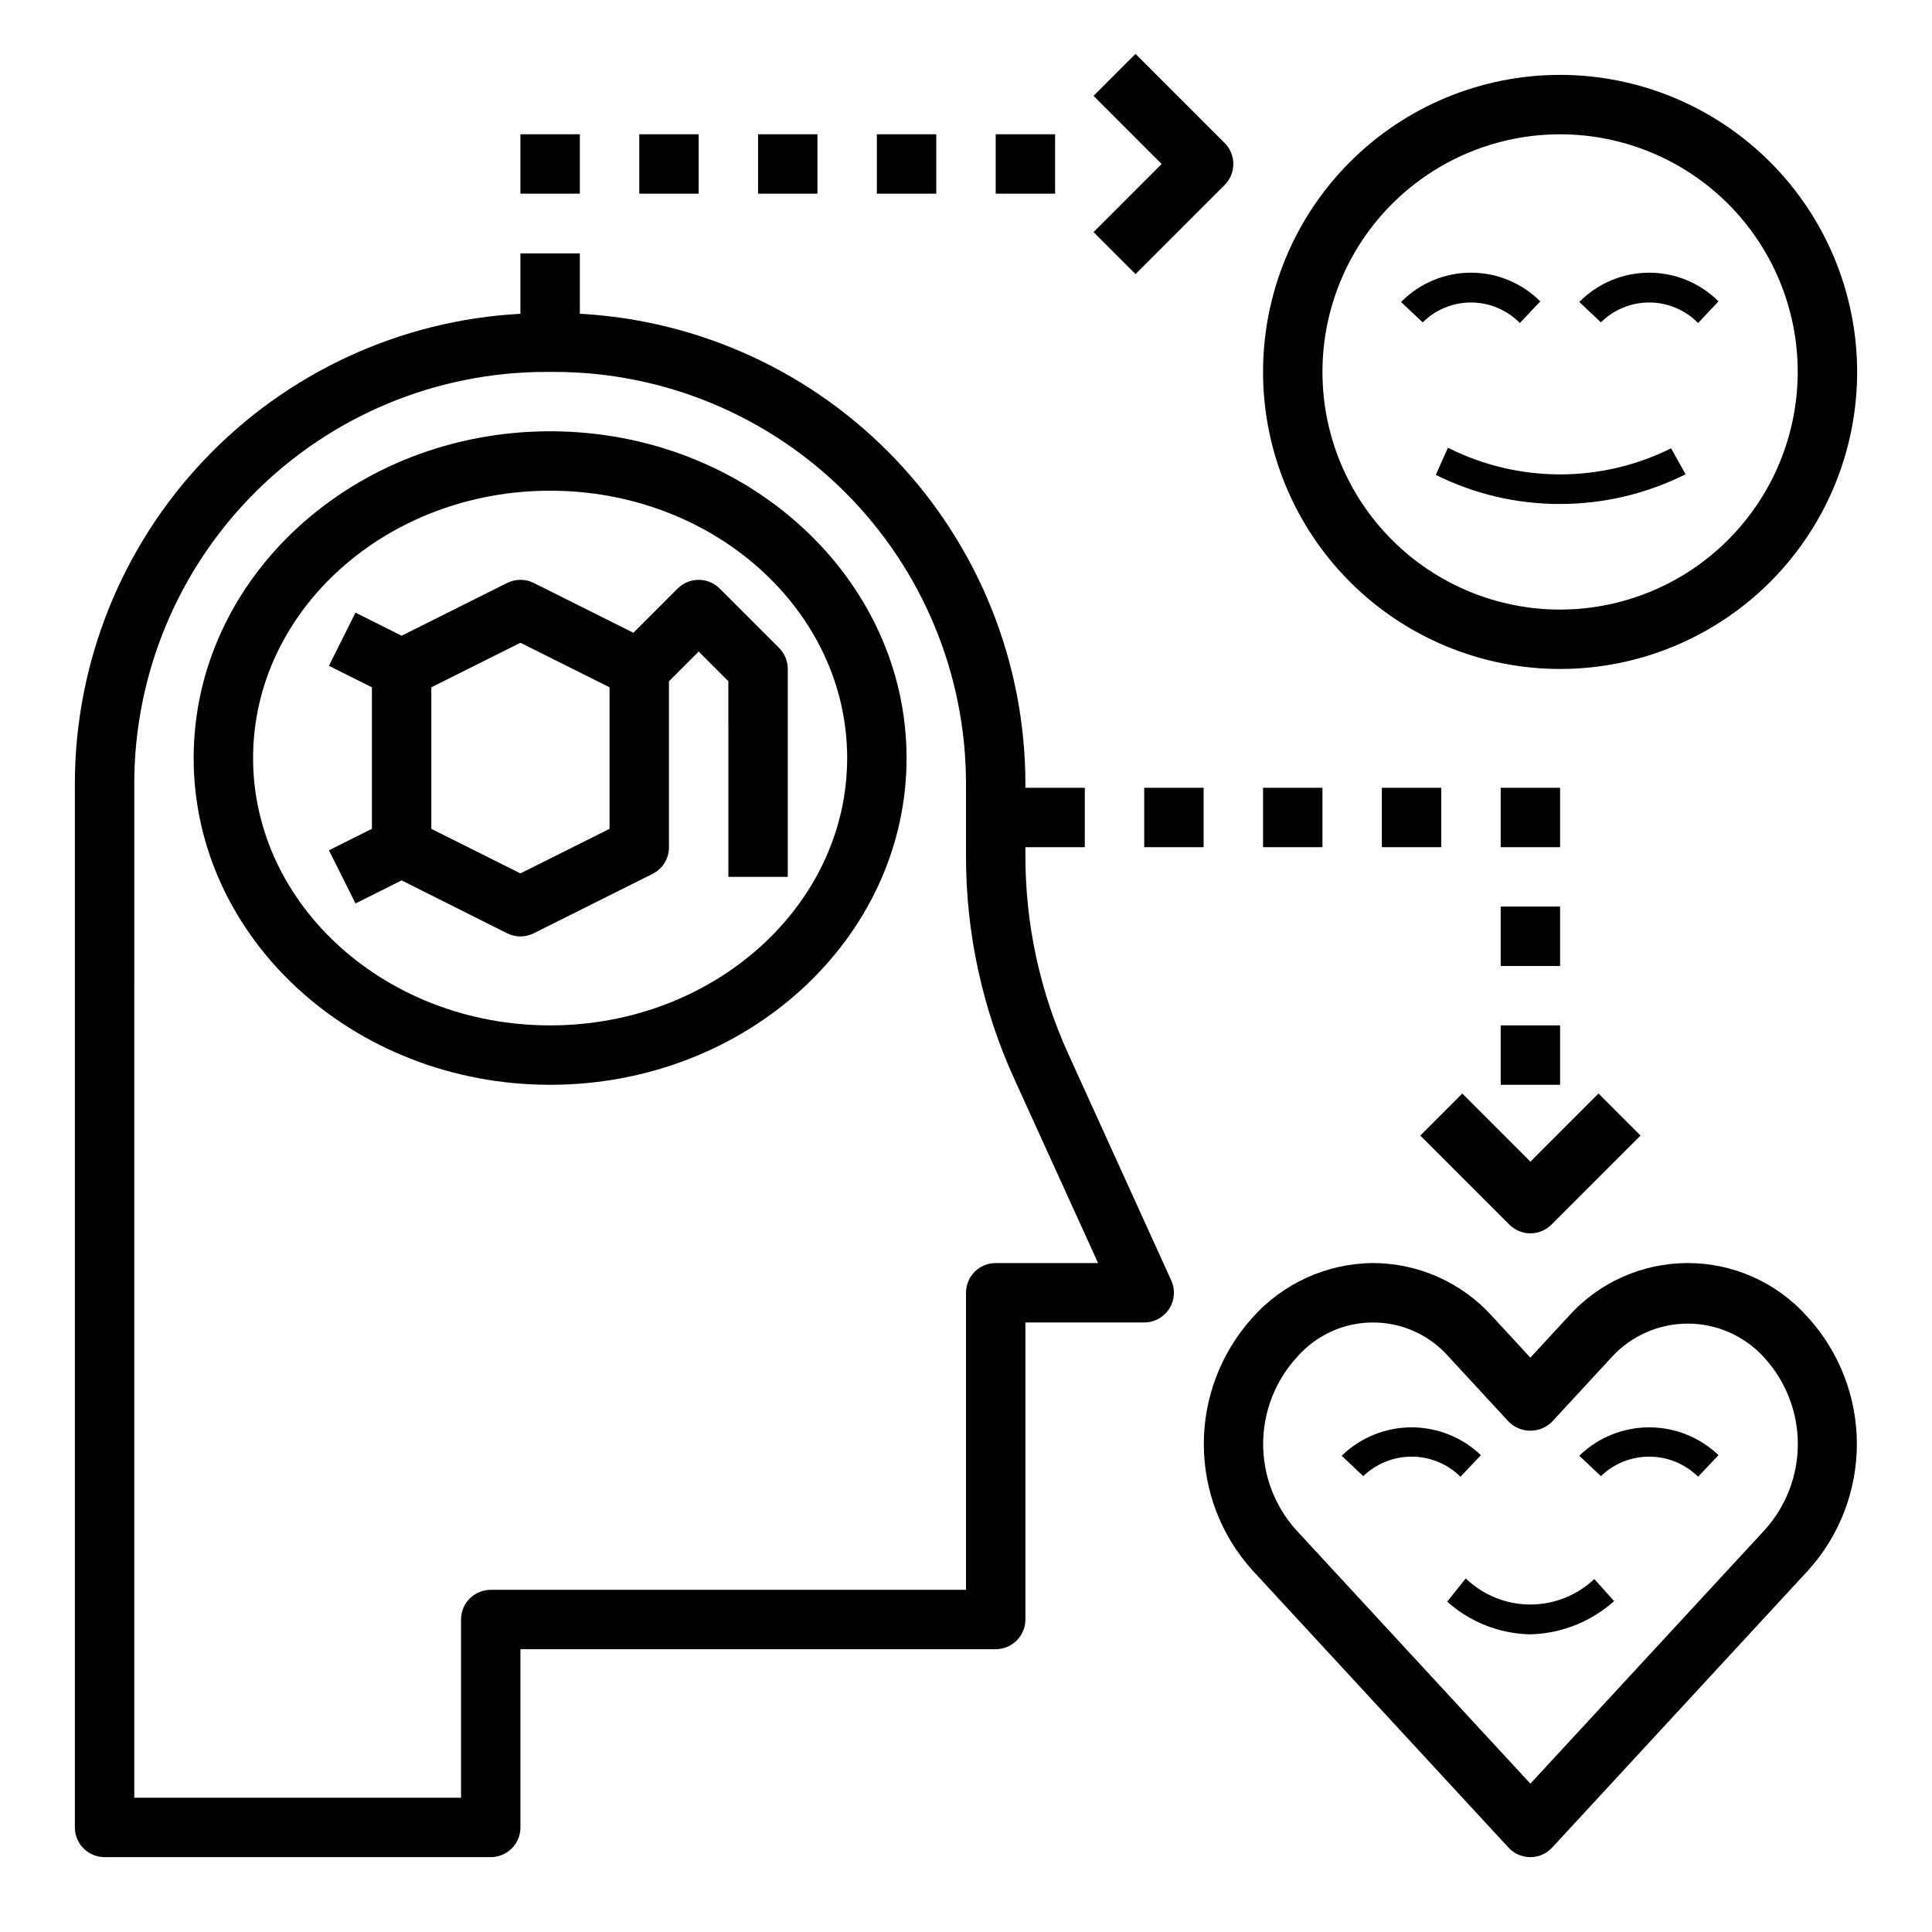
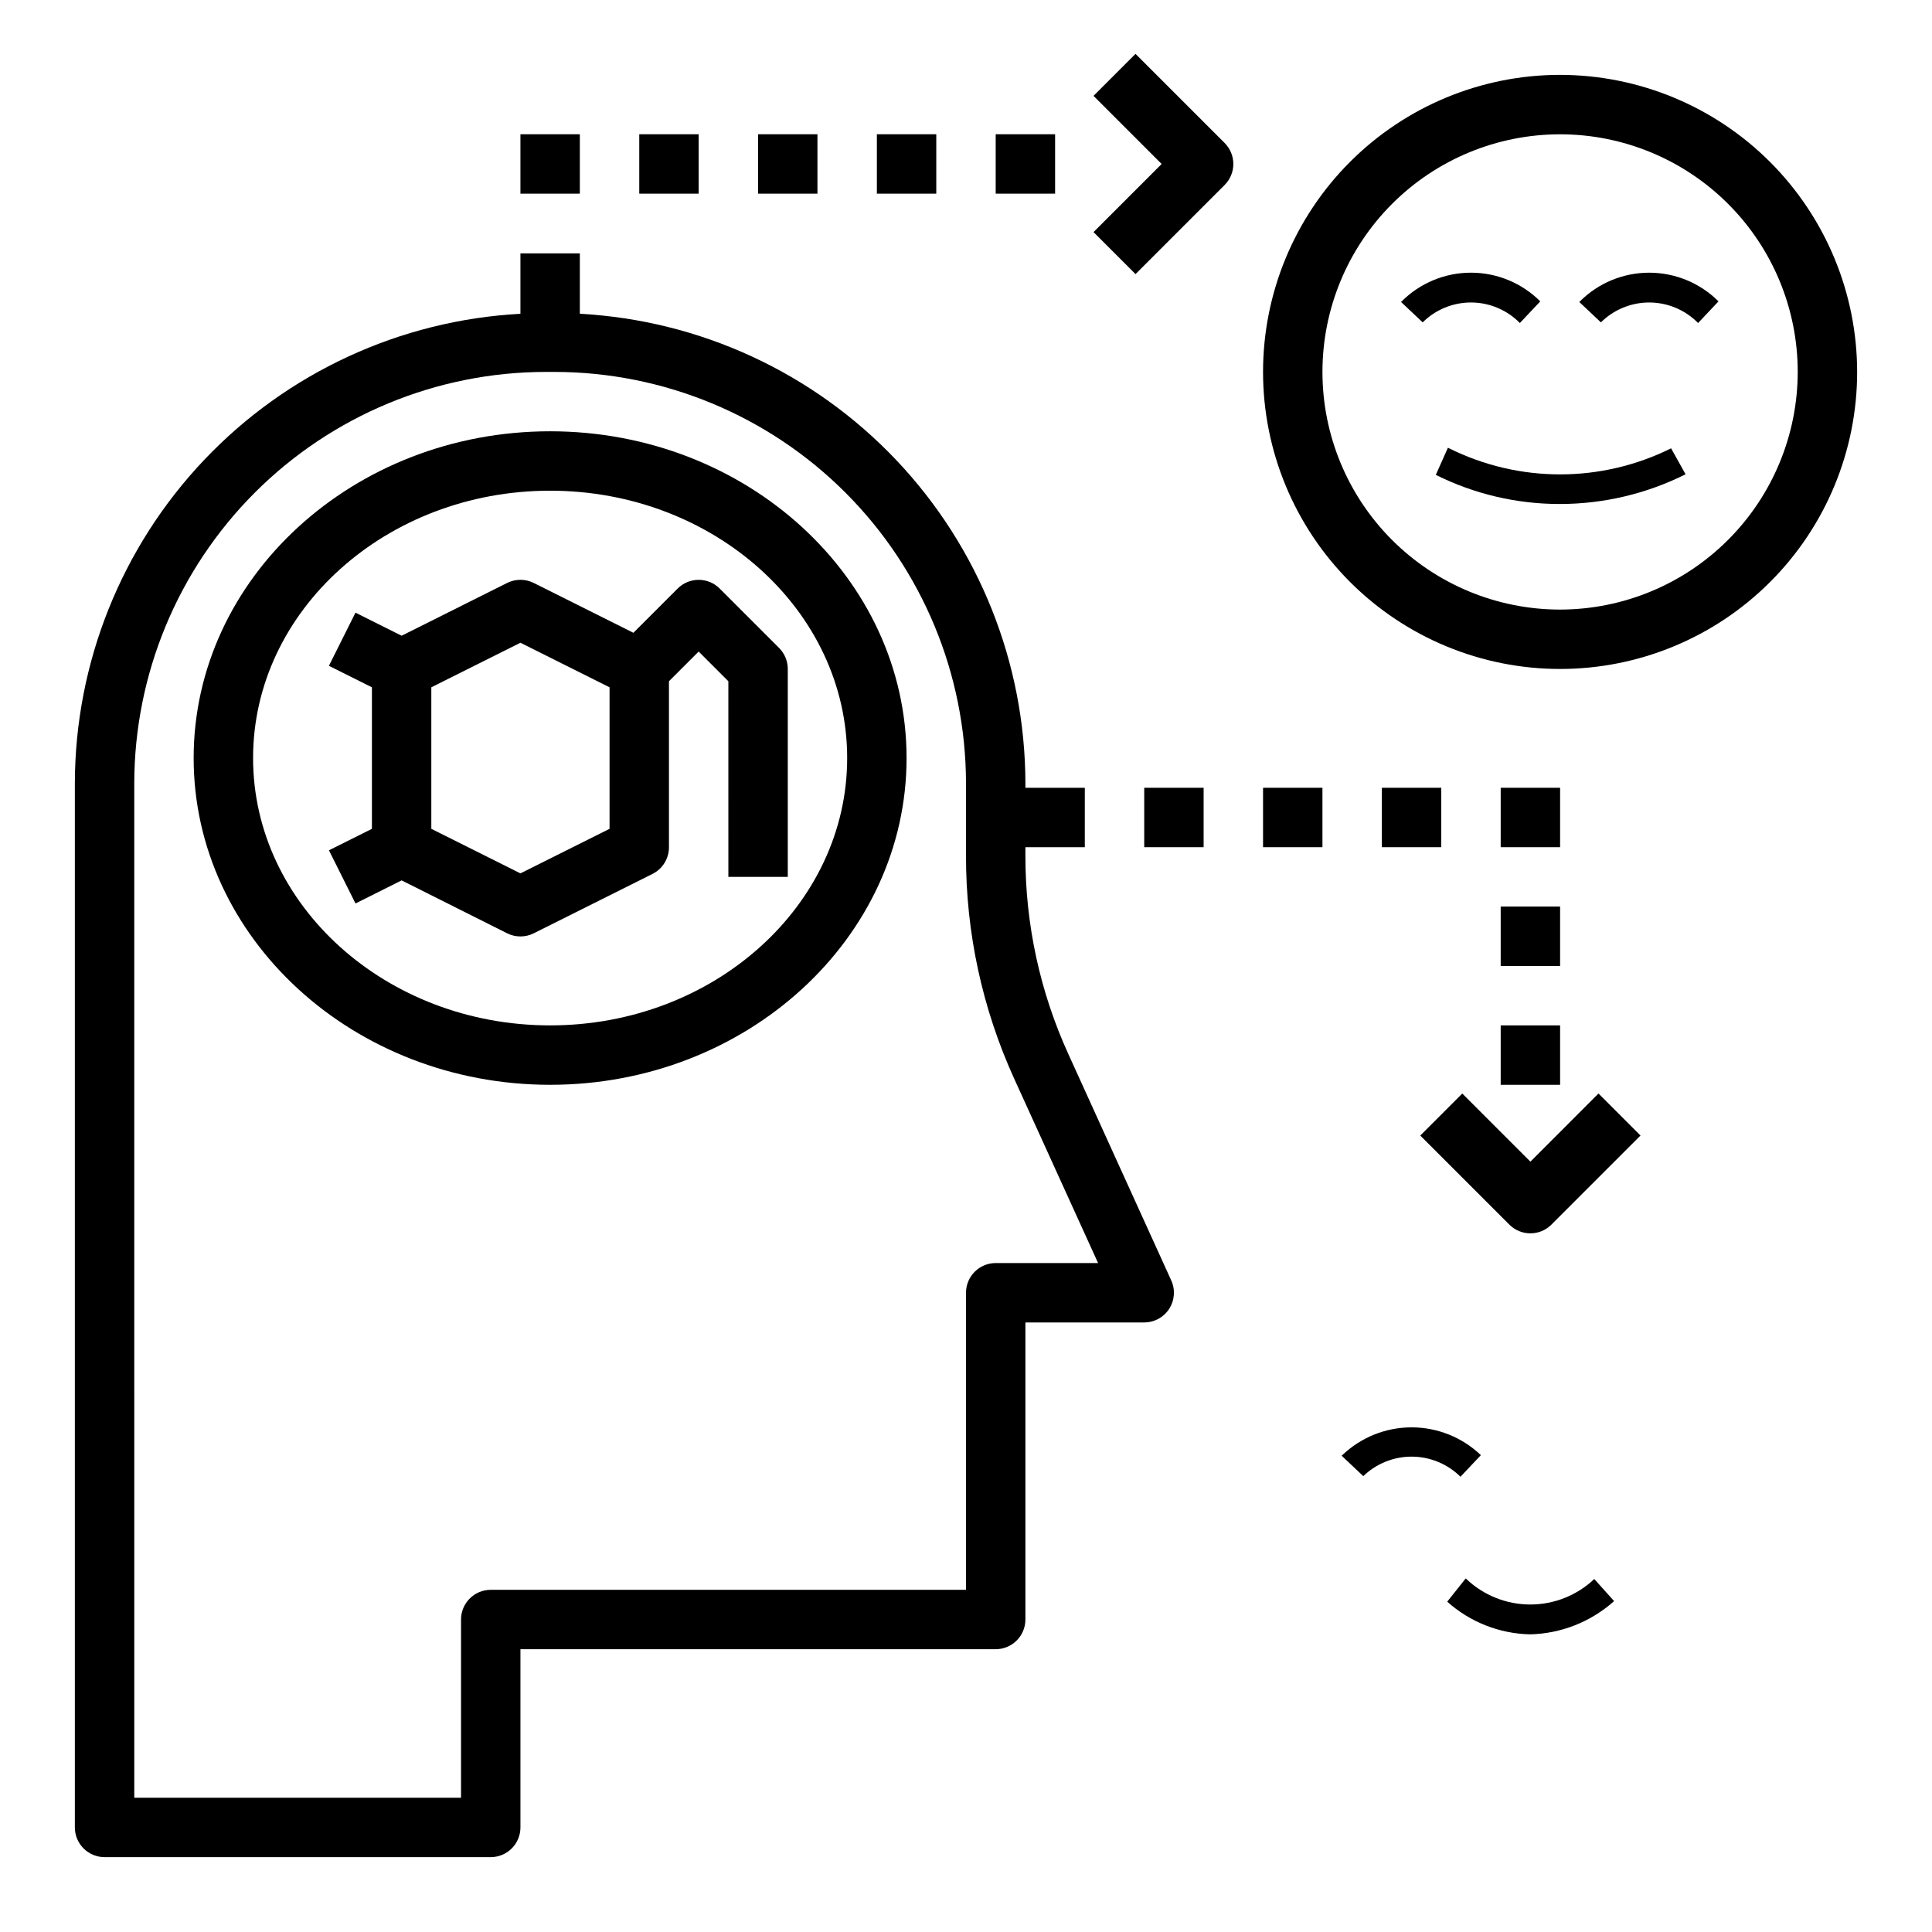
<svg xmlns="http://www.w3.org/2000/svg" fill="#000000" width="800px" height="800px" version="1.1" viewBox="144 144 512 512">
  <g>
    <path d="m171.71 636.16h102.34c2.086 0 4.09-0.832 5.566-2.305 1.477-1.477 2.305-3.481 2.305-5.566v-47.234h125.95c2.086 0 4.09-0.828 5.566-2.305s2.305-3.481 2.305-5.566v-78.723h31.488c2.676 0 5.168-1.359 6.617-3.609 1.449-2.25 1.656-5.082 0.547-7.519l-27.262-59.977c-7.531-16.508-11.414-34.449-11.391-52.594v-2.25h15.742l0.004-15.746h-15.746v-1.18c-0.051-31.902-12.316-62.574-34.277-85.715-21.961-23.141-51.945-36.996-83.801-38.719v-16.004h-15.746v16.004c-31.855 1.723-61.844 15.578-83.801 38.719-21.961 23.141-34.227 53.812-34.281 85.715v276.7c0 2.086 0.832 4.09 2.309 5.566 1.477 1.473 3.477 2.305 5.566 2.305zm7.871-284.57c0.031-28.906 11.531-56.617 31.969-77.059 20.441-20.438 48.152-31.938 77.059-31.969h2.363c28.902 0.031 56.617 11.531 77.055 31.969 20.441 20.441 31.938 48.152 31.973 77.059v19.176c-0.039 20.406 4.328 40.582 12.797 59.152l22.207 48.805h-27.133c-4.348 0-7.871 3.523-7.871 7.871v78.723h-125.95c-4.348 0-7.871 3.523-7.871 7.871v47.23h-86.594z" />
    <path d="m384.25 344.89c0-47.742-42.375-86.594-94.465-86.594-52.09 0-94.465 38.852-94.465 86.594 0 47.742 42.375 86.594 94.465 86.594 52.09 0 94.465-38.852 94.465-86.594zm-173.18 0c0-39.062 35.312-70.848 78.719-70.848s78.719 31.789 78.719 70.848c0 39.062-35.312 70.848-78.719 70.848s-78.719-31.785-78.719-70.848z" />
    <path d="m321.28 368.51v-43.973l7.871-7.871 7.871 7.871 0.004 51.844h15.742v-55.105c0-2.086-0.828-4.09-2.305-5.566l-15.742-15.742h-0.004c-3.074-3.074-8.055-3.074-11.129 0l-11.73 11.73-26.418-13.211c-2.215-1.105-4.824-1.105-7.039 0l-27.969 13.988-12.227-6.117-7.039 14.09 11.395 5.695v37.504l-11.391 5.691 7.039 14.09 12.223-6.117 27.969 14.027c2.215 1.105 4.824 1.105 7.039 0l31.488-15.742v-0.004c2.68-1.34 4.367-4.086 4.352-7.082zm-15.742-4.863-23.617 11.809-23.617-11.809v-37.504l23.617-11.809 23.617 11.809z" />
    <path d="m557.44 163.84c-20.875 0-40.898 8.297-55.664 23.059-14.762 14.762-23.055 34.785-23.055 55.664s8.293 40.898 23.055 55.664c14.766 14.762 34.789 23.055 55.664 23.055 20.879 0 40.902-8.293 55.664-23.055 14.766-14.766 23.059-34.785 23.059-55.664-0.023-20.871-8.324-40.883-23.082-55.641-14.758-14.758-34.77-23.059-55.641-23.082zm0 141.7v0.004c-16.699 0-32.719-6.637-44.531-18.445-11.809-11.812-18.445-27.828-18.445-44.531s6.637-32.723 18.445-44.531c11.812-11.809 27.832-18.445 44.531-18.445 16.703 0 32.723 6.637 44.531 18.445 11.812 11.809 18.445 27.828 18.445 44.531-0.02 16.695-6.66 32.703-18.465 44.508-11.805 11.809-27.812 18.449-44.512 18.469z" />
    <path d="m281.92 179.58h15.742v15.742h-15.742z" />
    <path d="m313.41 179.58h15.742v15.742h-15.742z" />
    <path d="m344.89 179.58h15.742v15.742h-15.742z" />
    <path d="m376.38 179.58h15.742v15.742h-15.742z" />
    <path d="m407.87 179.58h15.742v15.742h-15.742z" />
    <path d="m468.54 181.89-23.617-23.617-11.129 11.133 18.051 18.051-18.051 18.051 11.133 11.133 23.617-23.617h-0.004c3.074-3.074 3.074-8.059 0-11.133z" />
    <path d="m541.7 352.77h15.742v15.742h-15.742z" />
    <path d="m541.7 384.25h15.742v15.742h-15.742z" />
    <path d="m541.7 415.74h15.742v15.742h-15.742z" />
    <path d="m520.39 444.93 23.617 23.617-0.004-0.004c3.074 3.074 8.059 3.074 11.133 0l23.617-23.617-11.133-11.133-18.051 18.055-18.051-18.051z" />
    <path d="m546.78 229.6 5.406-5.731c-4.871-4.871-11.477-7.606-18.363-7.606-6.891 0-13.496 2.734-18.367 7.606l-0.164 0.156 5.731 5.406c3.43-3.402 8.078-5.301 12.914-5.269 4.832 0.031 9.453 1.988 12.844 5.438z" />
    <path d="m562.69 223.87-0.164 0.156 5.731 5.406h-0.004c3.434-3.402 8.082-5.301 12.914-5.269 4.836 0.031 9.457 1.988 12.844 5.438l5.406-5.731h0.004c-4.871-4.871-11.48-7.606-18.367-7.606-6.887 0-13.492 2.734-18.363 7.606z" />
    <path d="m528.03 262.81-0.316-0.156-3.211 7.195h0.004c10.199 5.086 21.449 7.727 32.848 7.715 11.574 0 22.988-2.695 33.34-7.875l-3.84-6.879h-0.004c-18.523 9.211-40.293 9.211-58.82 0z" />
    <path d="m536.45 529.63c-4.945-4.727-11.523-7.367-18.367-7.367-6.84 0-13.418 2.641-18.363 7.367l-0.164 0.156 5.731 5.406h-0.004c3.465-3.34 8.098-5.195 12.914-5.168 4.812 0.031 9.422 1.941 12.844 5.328z" />
-     <path d="m562.69 529.63-0.164 0.156 5.731 5.406h-0.004c3.465-3.34 8.098-5.195 12.91-5.168 4.816 0.031 9.426 1.941 12.848 5.328l5.406-5.723h0.004c-4.949-4.727-11.527-7.367-18.367-7.367-6.84 0-13.418 2.641-18.363 7.367z" />
    <path d="m532.62 562.47-0.195-0.164-4.898 6.156c6.055 5.41 13.84 8.48 21.957 8.656 8.234-0.191 16.129-3.316 22.27-8.809l-5.258-5.856c-4.574 4.336-10.633 6.754-16.934 6.758-6.301 0.004-12.363-2.41-16.941-6.742z" />
-     <path d="m623.39 493.41-0.527-0.582c-8.047-8.977-19.535-14.105-31.59-14.105-12.059 0-23.543 5.129-31.59 14.105l-10.117 10.961-10.117-10.957 0.004-0.004c-8.07-8.953-19.555-14.078-31.609-14.105-12.305 0.09-23.988 5.43-32.109 14.672-8.184 9.156-12.711 21.004-12.711 33.285 0 12.277 4.527 24.129 12.711 33.281l68.031 73.668c1.488 1.613 3.586 2.535 5.785 2.535s4.297-0.922 5.785-2.535l68.031-73.668c8.188-9.148 12.715-20.992 12.719-33.27 0.008-12.277-4.516-24.125-12.695-33.281zm-11.578 55.891-62.246 67.387-62.242-67.406c-5.613-6.336-8.668-14.527-8.574-22.988 0.098-8.461 3.34-16.586 9.094-22.789 5.066-5.746 12.355-9.035 20.016-9.035s14.953 3.289 20.02 9.035l15.902 17.223c1.527 1.551 3.609 2.422 5.785 2.422 2.176 0 4.258-0.871 5.785-2.422l15.902-17.223c5.168-5.57 12.418-8.734 20.016-8.734 7.594 0 14.848 3.164 20.016 8.734l0.527 0.582c5.555 6.215 8.629 14.258 8.629 22.598 0 8.336-3.074 16.383-8.629 22.598z" />
    <path d="m510.21 352.77h15.742v15.742h-15.742z" />
    <path d="m478.72 352.77h15.742v15.742h-15.742z" />
    <path d="m447.23 352.77h15.742v15.742h-15.742z" />
  </g>
</svg>